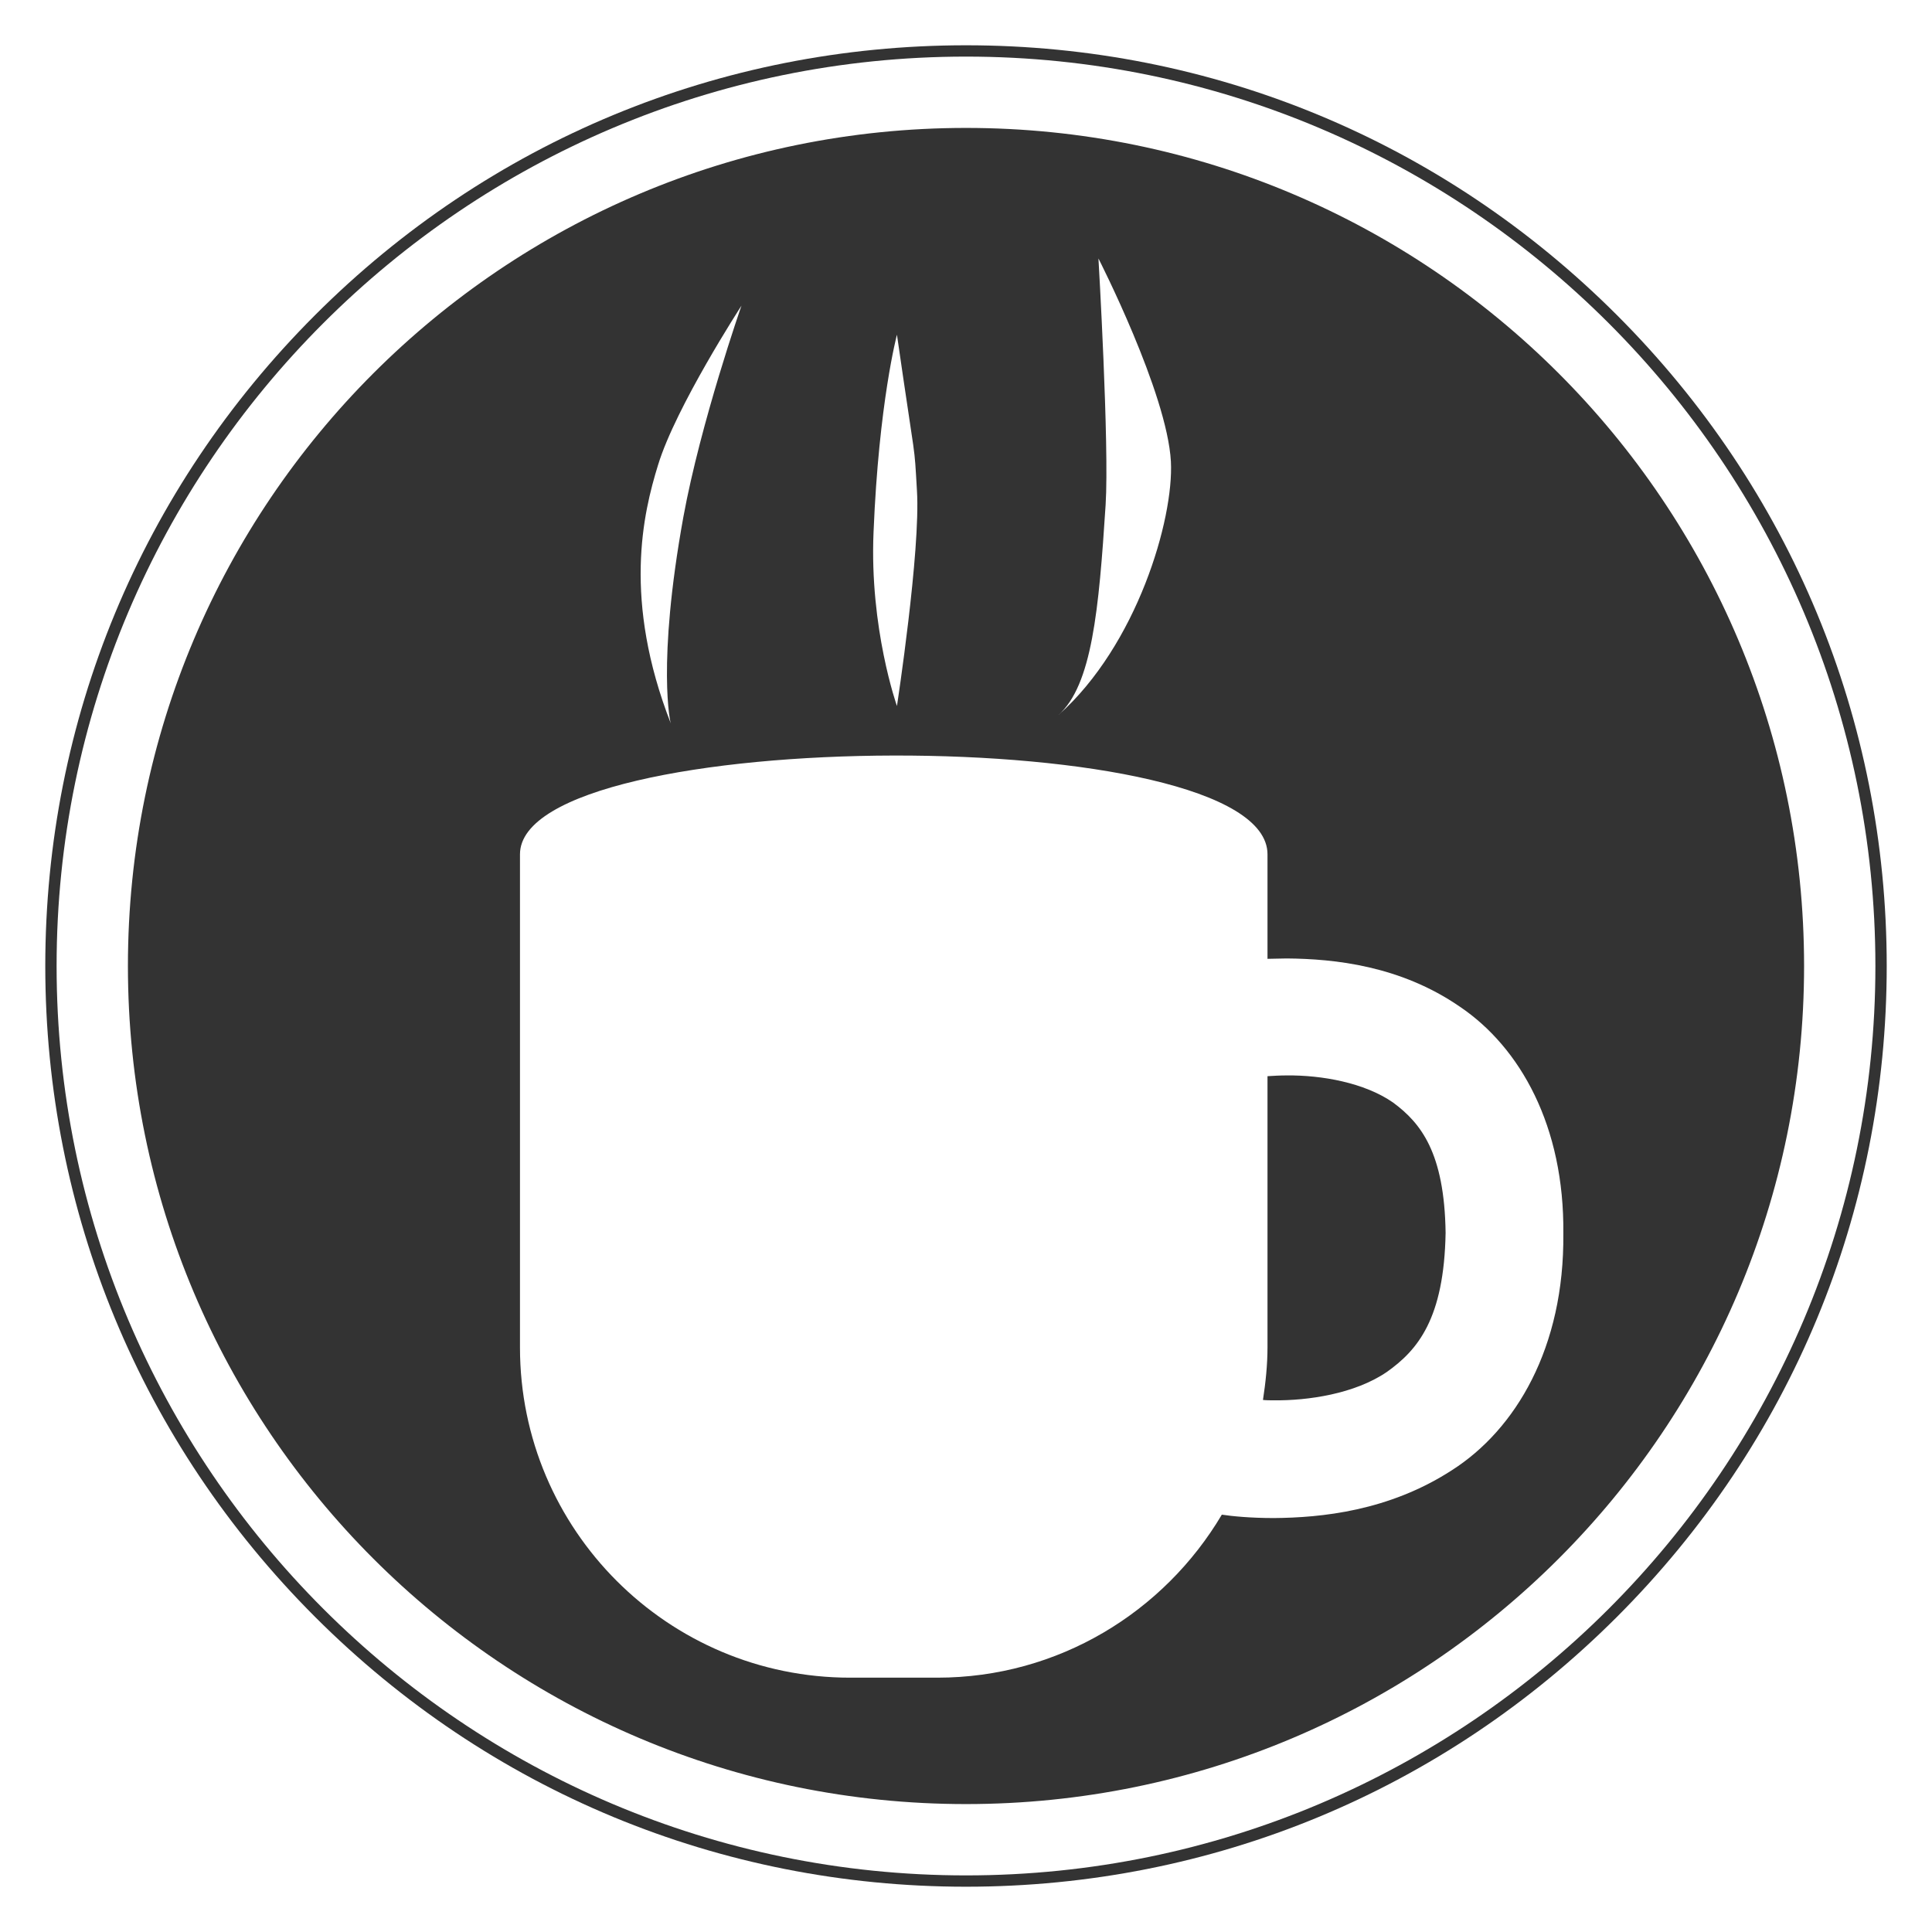
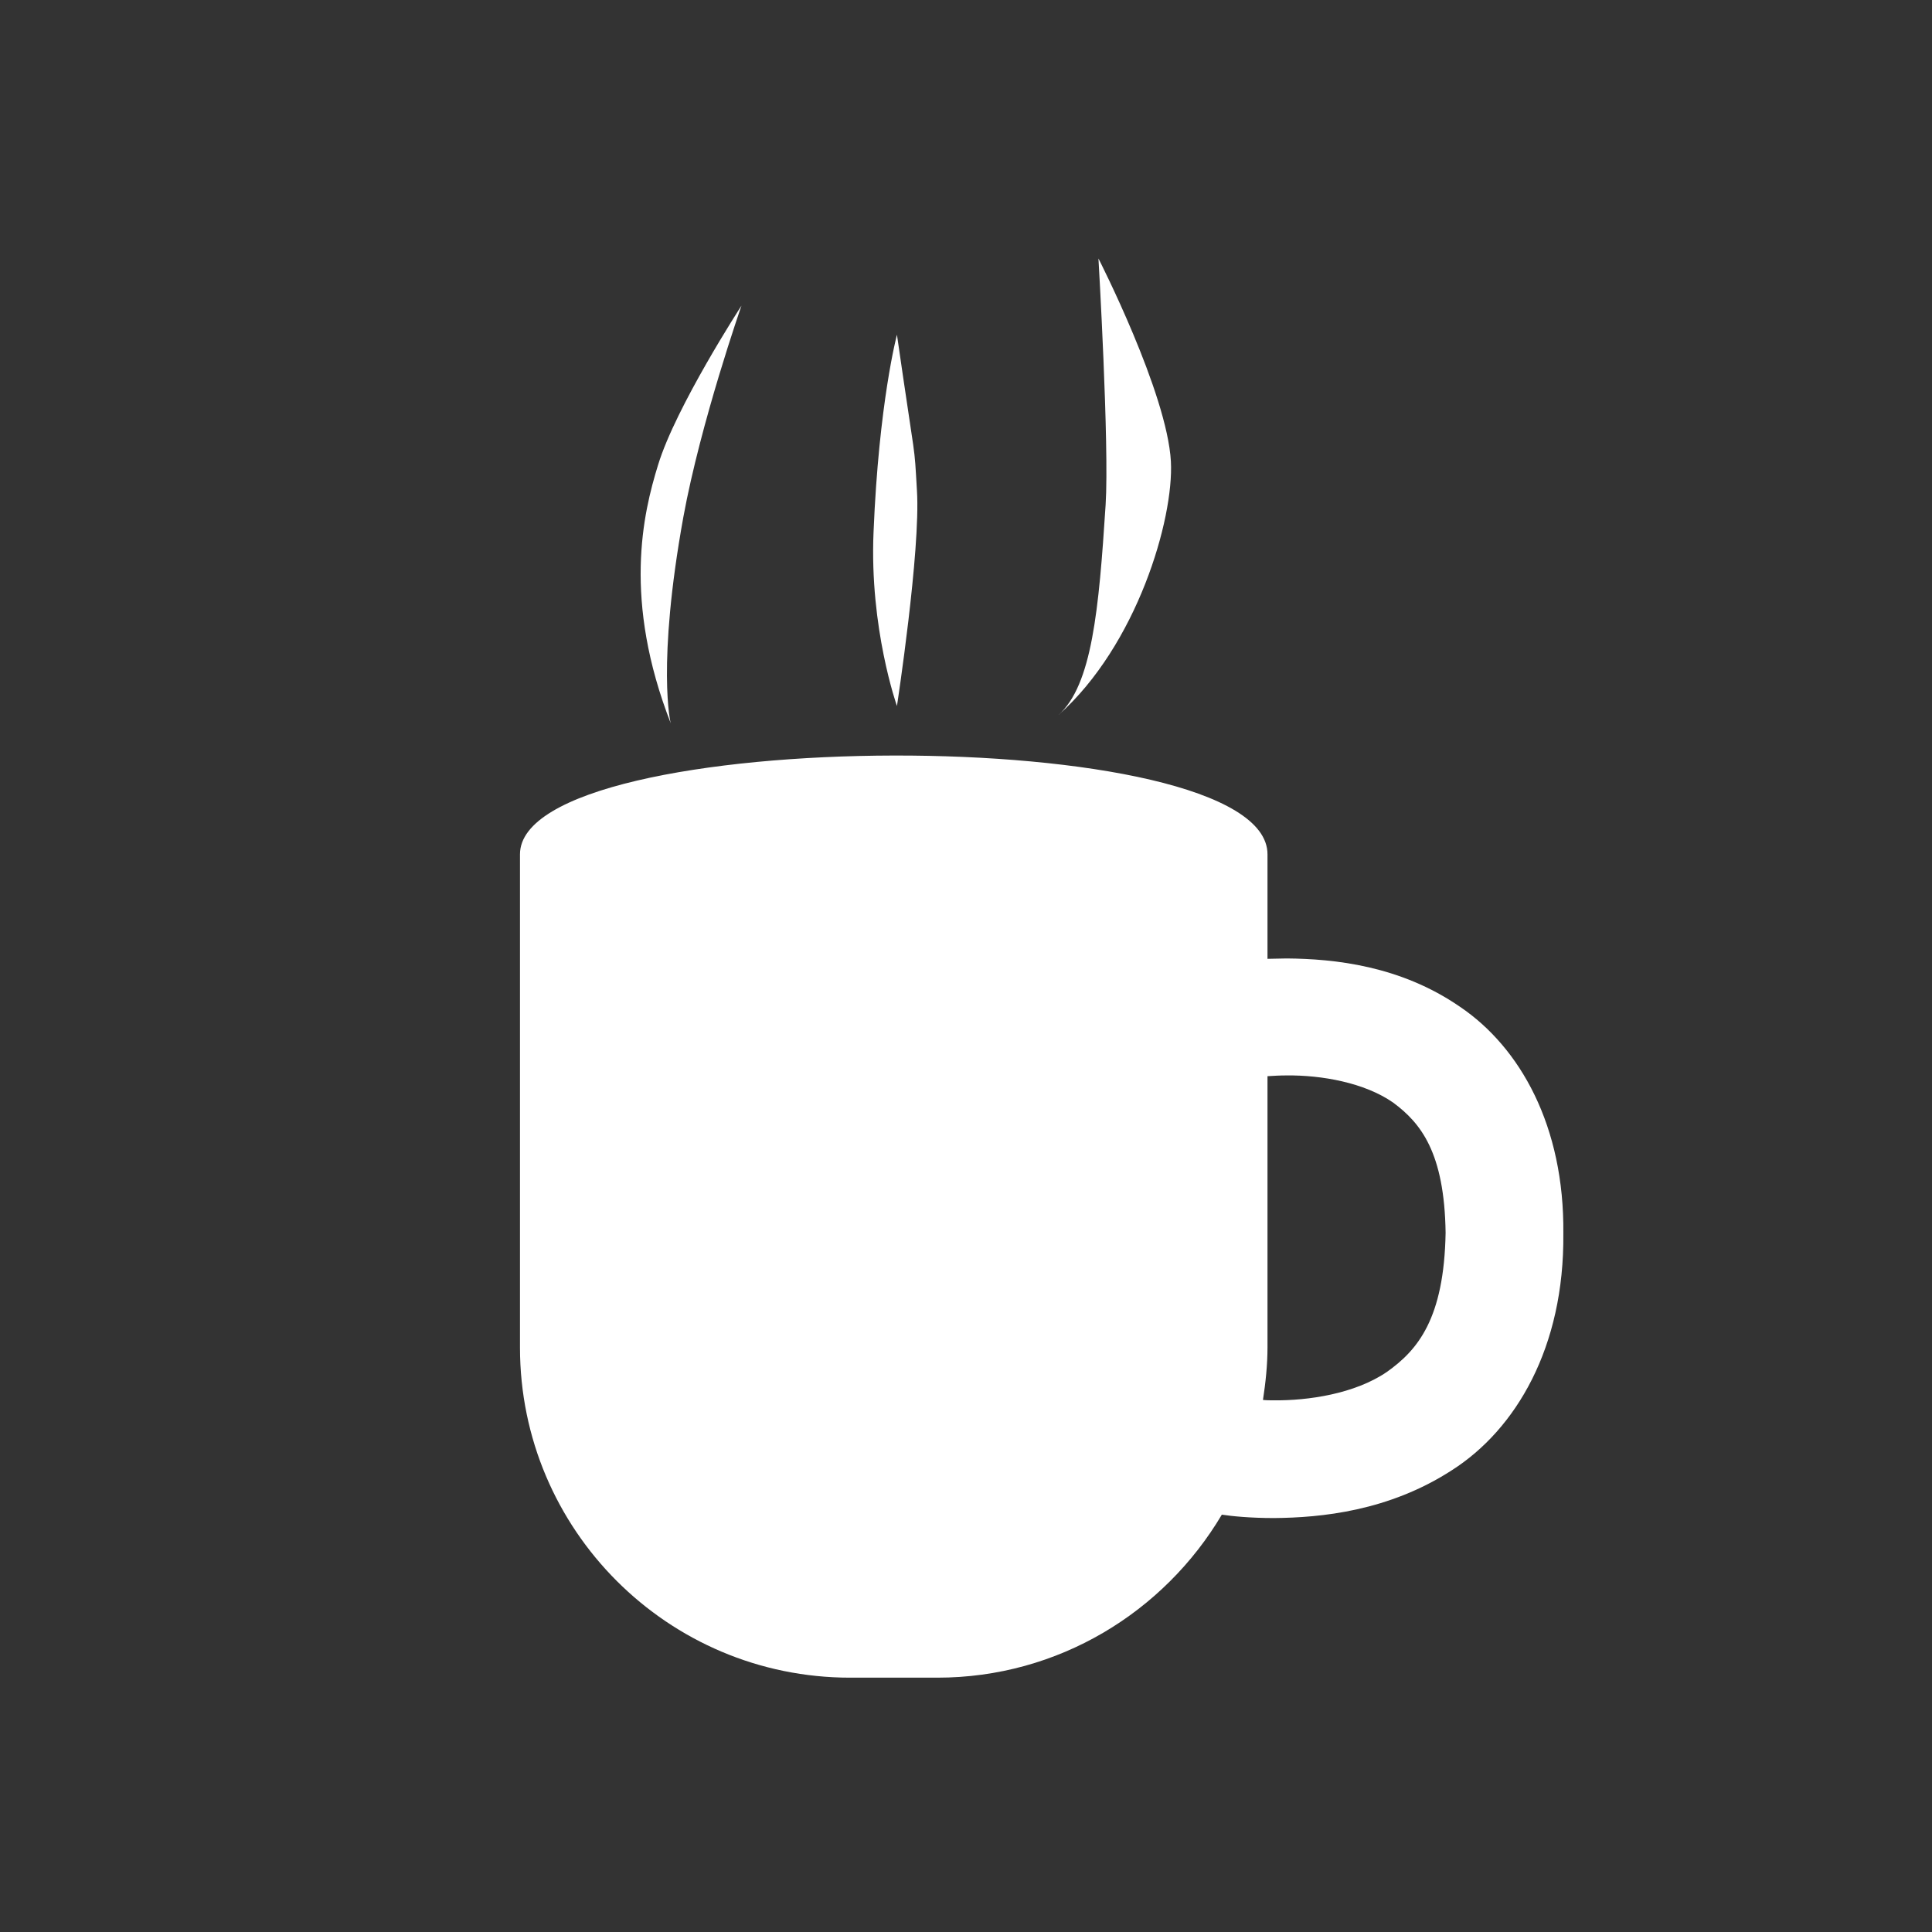
<svg xmlns="http://www.w3.org/2000/svg" version="1.1" x="0px" y="0px" viewBox="0 0 512 512" style="enable-background:new 0 0 512 512;" xml:space="preserve">
  <rect x="0" y="0" width="512" height="512" fill="#333333" stroke="none" />
  <style type="text/css">
	.st0{display:none;}
	.st1{display:inline;fill:#2400E9;}
	.st2{display:inline;fill:#15FF57;}
	.st3{fill:#FFFFFF;}
	.st4{display:inline;fill:#FFFFFF;}
</style>
  <g id="bg" class="st0">
-     <path class="st1" d="M0,0v512h512V0H0z" />
-   </g>
+     </g>
  <g id="base" class="st0">
    <path class="st2" d="M-10-10v532h532V-10H-10z M428.5,428.5C382.4,474.6,321.2,500,256,500s-126.4-25.4-172.5-71.5S12,321.2,12,256   S37.4,129.6,83.5,83.5S190.8,12,256,12s126.4,25.4,172.5,71.5S500,190.8,500,256S474.6,382.4,428.5,428.5z" />
    <path class="st2" d="M256,15C123.1,15,15,123.1,15,256c0,132.9,108.1,241,241,241c132.9,0,241-108.1,241-241   C497,123.1,388.9,15,256,15z M256,478.1c-122.7,0-222.1-99.4-222.1-222.1S133.3,33.9,256,33.9S478.1,133.3,478.1,256   S378.7,478.1,256,478.1z" />
  </g>
  <g id="base-white">
-     <path class="st3" d="M-10-10v532h532V-10H-10z M428.5,428.5C382.4,474.6,321.2,500,256,500s-126.4-25.4-172.5-71.5S12,321.2,12,256   S37.4,129.6,83.5,83.5S190.8,12,256,12s126.4,25.4,172.5,71.5S500,190.8,500,256S474.6,382.4,428.5,428.5z" />
-     <path class="st3" d="M256,15C123.1,15,15,123.1,15,256c0,132.9,108.1,241,241,241c132.9,0,241-108.1,241-241   C497,123.1,388.9,15,256,15z M256,478.1c-122.7,0-222.1-99.4-222.1-222.1S133.3,33.9,256,33.9S478.1,133.3,478.1,256   S378.7,478.1,256,478.1z" />
-   </g>
+     </g>
  <g id="wine" class="st0">
    <path class="st2" d="M380.7,110.5H134c0,62.2,46.1,113.7,106,122.1V371c-32.9,5.2-57.4,24.7-57.4,48.1h149.6   c0-23.4-24.5-42.9-57.3-48.1V232.6C334.7,224.2,380.7,172.7,380.7,110.5" />
  </g>
  <g id="wifi" class="st0">
    <path class="st4" d="M179.8,318.1l22.9,22.9c30.1-30.1,79.2-30.1,109.3,0c0.1,0.1,0.2,0.3,0.4,0.4l22.9-22.9   c-0.1-0.1-0.2-0.3-0.4-0.4C292.1,275.2,222.6,275.2,179.8,318.1" />
    <path class="st4" d="M128.3,266.6l22.9,22.9c58.5-58.3,153.6-58.2,212,0.2c0.1,0.1,0.2,0.3,0.4,0.4l22.9-22.9   c-0.1-0.1-0.2-0.3-0.4-0.4C315,195.6,199.6,195.5,128.3,266.6" />
    <path class="st4" d="M437.9,214.2c-99.8-99.8-261.7-99.8-361.5,0c-0.1,0.1-0.1,0.1-0.2,0.2l22.9,22.9c0.1-0.1,0.1-0.1,0.2-0.2   c87-87,228.6-87,315.7,0c0.3,0.3,0.5,0.5,0.7,0.8l22.9-22.9C438.3,214.8,438.1,214.5,437.9,214.2" />
    <path class="st4" d="M231.9,370.2l25.9,25.8l25.8-25.9C269.3,355.9,246.2,355.9,231.9,370.2" />
  </g>
  <g id="coffee">
    <g>
      <path class="st3" d="M386.9,266.8c-15.8-10.9-33.3-12.7-45.9-12.8c-1.8,0-3.5,0.1-5.1,0.1v-27.7c0-35.3-198.1-34.5-198.1,0v130.7    c0,48.3,39.2,87.5,87.5,87.5h23.1c32.1,0,60.1-17.4,75.4-43.2c2.6,0.4,7.5,0.9,13.8,0.9c12.4-0.1,30.4-1.8,47.2-12.7    c16.9-10.8,29.8-32.5,29.5-62.7C414.6,298.5,402.9,277.6,386.9,266.8 M367.5,363.6c-8.5,5.8-20.9,7.6-29.9,7.5c-1,0-2,0-2.9-0.1    c0.7-4.6,1.2-9.2,1.2-14v-71.8c1.6-0.1,3.3-0.2,5.1-0.2c9.2-0.1,20.6,1.9,28.2,7.2c7.3,5.4,13.6,13.2,13.9,34.5    C382.7,349.5,375.7,357.8,367.5,363.6" />
      <path class="st3" d="M280.5,189.5c20.8-18.5,30.6-51.9,29.8-67.2c-1-18.2-19.2-53.8-19.2-53.8s2.9,49.4,1.9,65.3    C291.2,161.7,289.4,181.5,280.5,189.5" />
      <path class="st3" d="M181.1,137c4.6-25.1,15.4-56,15.4-56s-17.4,26.8-22.1,42.2c-4,12.9-9.4,35.8,3.4,68.6    C177.7,191.9,174,176.2,181.1,137" />
      <path class="st3" d="M243,130c-0.8-13.5-0.1-5.2-5.3-41.3c0,0-4.8,18-6.2,52.3c-1.1,25.5,6.2,46.1,6.2,46.1S244,146,243,130" />
    </g>
  </g>
  <g id="soccer" class="st0">
    <path class="st4" d="M437.9,228c-4-25.3-13.1-48.8-26.3-69.5c-26-40.8-67.7-70.6-116.6-80.8c-12.1-2.5-24.7-3.9-37.6-3.9   c-12.3,0-24.3,1.2-35.9,3.5c-49.6,9.9-92,39.9-118.3,81.1c-13.1,20.6-22.2,43.9-26.3,69c-1.5,9.4-2.3,19.1-2.3,29   c0,50,20.1,95.2,52.5,128.2c19.7,20,44,35.5,71.2,44.7c18.5,6.3,38.3,9.8,59,9.8c20.9,0,41-3.6,59.8-10.1   c27.2-9.4,51.6-25.1,71.2-45.4c32-32.9,51.7-77.8,51.7-127.3C440.1,246.8,439.4,237.3,437.9,228 M380.8,360.3l-3.1-9.4h-64.3   L293.5,412l1.7,1.3c-12.2,2.9-24.8,4.5-37.9,4.5c-12.7,0-25.1-1.5-37-4.3l2-1.5l-19.9-61.2h-64.3l-3.4,10.3   c-24.1-28.2-38.7-64.7-38.7-104.7c0-4.9,0.3-9.8,0.7-14.6l21.4,15.5l52-37.8l-19.9-61.2h-20.9c20.9-27.2,50.3-47.6,84.3-57.2   l-7.6,23.3l52,37.8l52-37.8l-7.4-22.9c33.2,9.8,62,29.9,82.5,56.7h-20.2l-19.9,61.2l52,37.8l20.7-15.1c0.4,4.7,0.7,9.4,0.7,14.1   C418.7,296,404.4,332.2,380.8,360.3" />
    <polygon class="st4" points="198.1,255.4 221.1,326 295.3,326 318.3,255.4 258.2,211.8  " />
  </g>
  <g id="parking" class="st0">
    <path class="st4" d="M326.6,273.9c-7,7-10.6,16-11.3,25.2h1.8c0.6-8.7,4.1-17.2,10.7-23.9c14.6-14.6,38.3-14.6,53,0   c6.7,6.7,10.2,15.3,10.7,24.1h1.8c-0.6-9.2-4.2-18.3-11.3-25.3C366.8,258.5,342,258.5,326.6,273.9" />
    <path class="st4" d="M424.5,264.1c2.6,3.4,3.8,6.5,2.6,7.8c-1.7,1.9-7.5-0.7-13.1-5.8c-5.5-5-8.6-10.6-6.9-12.5   c1.7-1.8,7.4,0.7,12.8,5.6c-18.9-18.5-46.8-23.9-46.8-23.9C334.2,171.5,262.9,178,262.9,178c-94.7,0-120.5,55.6-120.5,55.6   c-13.3,0-23.8,2.9-32.2,7.2l0.6-0.4c0,0-6.5-14-20.2-13c0,0,9.6,9.8,7.7,21.5l0.1-0.1c-20.8,19.1-20.8,49.5-20.8,49.5l33.5,0.1   c0.7-9.8,4.6-19.4,12.1-26.8c16.6-16.6,43.4-16.6,59.9,0c7.5,7.5,11.4,17.2,12.1,27l117.1,0.3c0.6-10,4.6-19.7,12.2-27.3   c16.6-16.6,43.4-16.6,59.9,0c7.7,7.6,11.6,17.5,12.2,27.5h40.6C437.1,284.5,431.9,273,424.5,264.1 M251.6,238.2h-86.2   c0,0,18.4-46.6,86.5-46.6L251.6,238.2z M263.1,238.2l-0.3-46.6c72.4,0,86.5,46.6,86.5,46.6H263.1z" />
    <path class="st4" d="M420.7,259.8c0.9,0.8,1.7,1.7,2.4,2.5C422.3,261.4,421.5,260.6,420.7,259.8" />
    <path class="st4" d="M125.4,273.9c-6.9,6.9-10.5,15.7-11.2,24.7h1.8c0.7-8.5,4.2-16.9,10.7-23.4c14.6-14.6,38.4-14.6,53,0   c6.6,6.6,10,15,10.7,23.6h1.8c-0.7-9-4.3-17.9-11.2-24.8C165.6,258.5,140.7,258.5,125.4,273.9" />
    <path class="st4" d="M135,282.8c-10,10-10,26.2,0,36.3c10,10,26.2,10,36.2,0c10-10,10-26.2,0-36.3C161.3,272.8,145,272.8,135,282.8    M168.5,287.8L157,299.3c-0.4-0.4-0.8-0.8-1.2-1.2c-0.6-0.5-1.1-1.1-1.6-1.6l11.6-11.6L168.5,287.8z M164.5,280.9   c-2.1,2.9-6.2,8.4-11.6,14.2c-5.7-6.1-9.6-11.2-11.5-14C148.5,276.9,157.3,276.9,164.5,280.9 M140.2,285.1l11.4,11.4   c-0.5,0.5-0.9,1-1.4,1.5c-0.5,0.4-0.9,0.9-1.4,1.3l-11.4-11.4L140.2,285.1z M133.2,312.2c-4.1-7.2-4-16,0.2-23.1   c2.9,2.1,8.3,6.2,14,11.5C141.6,306.1,136.1,310.2,133.2,312.2 M137.2,313.4l11.5-11.5c0.6,0.5,1.2,1.1,1.8,1.7   c0.4,0.4,0.7,0.7,1.1,1.1L140,316.2L137.2,313.4z M141.1,320.4c1.9-2.7,5.8-8.1,11.8-14.4c5.6,5.9,9.9,11.6,12,14.6   C157.6,325,148.3,324.9,141.1,320.4 M166.2,316.7l-12-12c0.5-0.5,1-1,1.5-1.5c0.5-0.5,0.9-0.9,1.3-1.3l12,12L166.2,316.7z    M172.9,312.7c-2.9-2-8.3-6.1-14.6-12.1c6.3-6,11.7-9.9,14.4-11.8C177.2,296.1,177.3,305.3,172.9,312.7" />
    <path class="st4" d="M129,276.8c-13.3,13.3-13.3,34.9,0,48.3c13.3,13.3,34.9,13.3,48.3,0c13.3-13.3,13.3-34.9,0-48.3   C164,263.4,142.3,263.4,129,276.8 M173.4,321.1c-11.2,11.2-29.3,11.2-40.4,0c-11.2-11.1-11.2-29.2,0-40.4   c11.2-11.2,29.2-11.2,40.4,0C184.5,291.9,184.5,309.9,173.4,321.1" />
-     <path class="st4" d="M336.3,282.8c-10,10-10,26.2,0,36.3c10,10,26.2,10,36.2,0c10-10,10-26.2,0-36.3   C362.5,272.8,346.3,272.8,336.3,282.8 M369.8,287.8l-11.6,11.6c-0.4-0.4-0.8-0.8-1.2-1.2c-0.6-0.5-1.1-1.1-1.6-1.6L367,285   L369.8,287.8z M365.8,280.9c-2,2.9-6.2,8.4-11.6,14.2c-5.7-6.1-9.6-11.2-11.5-14C349.7,276.9,358.6,276.9,365.8,280.9 M341.4,285.1   l11.4,11.4c-0.5,0.5-0.9,1-1.4,1.5c-0.5,0.4-0.9,0.9-1.4,1.3l-11.4-11.4L341.4,285.1z M334.5,312.2c-4.1-7.2-4-16,0.2-23.1   c2.9,2.1,8.3,6.2,14,11.5C342.9,306.1,337.3,310.2,334.5,312.2 M338.5,313.4l11.6-11.5c0.6,0.5,1.2,1.1,1.7,1.7   c0.4,0.4,0.7,0.7,1.1,1.1l-11.6,11.6L338.5,313.4z M342.3,320.4c1.9-2.7,5.8-8.1,11.8-14.4c5.6,5.9,9.9,11.6,12,14.6   C358.8,325,349.6,324.9,342.3,320.4 M367.4,316.7l-12-12c0.5-0.5,1-1,1.5-1.5c0.5-0.5,0.9-0.9,1.3-1.3l12,12L367.4,316.7z    M374.1,312.7c-2.9-2-8.3-6.1-14.6-12.1c6.3-6,11.7-9.9,14.4-11.8C378.5,296.1,378.5,305.3,374.1,312.7" />
+     <path class="st4" d="M336.3,282.8c-10,10-10,26.2,0,36.3c10,10,26.2,10,36.2,0c10-10,10-26.2,0-36.3   C362.5,272.8,346.3,272.8,336.3,282.8 M369.8,287.8l-11.6,11.6c-0.4-0.4-0.8-0.8-1.2-1.2c-0.6-0.5-1.1-1.1-1.6-1.6L367,285   L369.8,287.8z M365.8,280.9c-2,2.9-6.2,8.4-11.6,14.2c-5.7-6.1-9.6-11.2-11.5-14C349.7,276.9,358.6,276.9,365.8,280.9 M341.4,285.1   l11.4,11.4c-0.5,0.5-0.9,1-1.4,1.5c-0.5,0.4-0.9,0.9-1.4,1.3l-11.4-11.4L341.4,285.1z M334.5,312.2c-4.1-7.2-4-16,0.2-23.1   c2.9,2.1,8.3,6.2,14,11.5C342.9,306.1,337.3,310.2,334.5,312.2 M338.5,313.4l11.6-11.5c0.6,0.5,1.2,1.1,1.7,1.7   c0.4,0.4,0.7,0.7,1.1,1.1l-11.6,11.6L338.5,313.4z M342.3,320.4c1.9-2.7,5.8-8.1,11.8-14.4c5.6,5.9,9.9,11.6,12,14.6   M367.4,316.7l-12-12c0.5-0.5,1-1,1.5-1.5c0.5-0.5,0.9-0.9,1.3-1.3l12,12L367.4,316.7z    M374.1,312.7c-2.9-2-8.3-6.1-14.6-12.1c6.3-6,11.7-9.9,14.4-11.8C378.5,296.1,378.5,305.3,374.1,312.7" />
    <path class="st4" d="M330.3,276.8c-13.3,13.3-13.3,34.9,0,48.3c13.3,13.3,34.9,13.3,48.3,0c13.3-13.3,13.3-34.9,0-48.3   C365.2,263.4,343.6,263.4,330.3,276.8 M374.6,321.1c-11.2,11.2-29.3,11.2-40.4,0c-11.2-11.1-11.2-29.2,0-40.4   c11.2-11.2,29.3-11.2,40.4,0S385.8,309.9,374.6,321.1" />
    <path class="st4" d="M423.1,262.3c0.5,0.6,0.9,1.2,1.4,1.7C424.1,263.5,423.6,262.9,423.1,262.3" />
    <path class="st4" d="M420.3,259.3c-0.1-0.1-0.2-0.1-0.2-0.2c0.2,0.2,0.5,0.4,0.7,0.7C420.6,259.7,420.4,259.5,420.3,259.3" />
  </g>
  <g id="beer" class="st0">
    <path class="st4" d="M165.9,199.9c5.8,0,11.4-0.9,16.7-2.4c0,0,0.1,0,0.1,0.1c14.6,11.1,34.5,18,56.5,18c22,0,42-6.9,56.6-18   c5.1,1.5,10.5,2.3,16.2,2.3c5.7,0,11.1-0.9,16.3-2.4c20.4-5.6,35.2-21.4,35.2-40.1c0-0.7-0.1-1.3-0.1-1.9c0-0.7,0.1-1.4,0.1-2.1   c0-25.7-23-46.5-51.4-46.5c-4.8,0-9.3,0.6-13.7,1.7c-14.8-12.3-35.7-20-59-20c-23.3,0-44.3,7.7-59.1,20.1   c-4.5-1.2-9.3-1.8-14.2-1.8c-28.7,0-51.9,20.8-51.9,46.5c0,0.7,0.1,1.4,0.1,2.1c0,0.6-0.1,1.3-0.1,1.9c0,18.6,14.8,34.3,35.3,40   C154.5,199,160,199.9,165.9,199.9 M165.9,130c2.9,0,5.7,0.3,8.4,1l11.5,3l9.1-7.6c11.2-9.3,27.3-14.7,44.3-14.7   c17,0,33.1,5.3,44.2,14.6l9.1,7.5l11.4-2.9c2.5-0.6,5.2-1,8-1c15.6,0,28.3,10.5,28.3,23.4c0,12.9-12.7,23.4-28.3,23.4   c-3.3,0-6.5-0.5-9.5-1.4l-11.3-3.4l-9.4,7.1c-11.2,8.5-26.3,13.2-42.6,13.2c-16.2,0-31.4-4.7-42.6-13.3l-9.4-7.2l-11.3,3.4   c-3.2,1-6.5,1.5-10,1.5c-15.9,0-28.8-10.5-28.8-23.4C137,140.5,150,130,165.9,130" />
    <path class="st4" d="M372.5,231.5h-32.3v-18.7c-0.6,0.2-1.2,0.5-1.8,0.7c-8.2,2.9-17.1,4.6-26.5,4.6c-1,0-2-0.1-3-0.1   c-3.2-0.1-6.3-0.4-9.4-0.9c-16.6,9.6-37.4,15.3-60.3,15.3c-22.9,0-43.7-5.7-60.3-15.3c-3.3,0.5-6.6,0.8-10,0.9   c-1,0-1.9,0.1-2.9,0.1c-9.4,0-18.3-1.6-26.4-4.5c-0.6-0.2-1.2-0.4-1.8-0.7v23.2v96.6v18v27c0,1.3,0.1,2.5,0.2,3.6   c-0.1,0.7-0.2,1.4-0.2,2.1c0,22.3,45.4,40.4,101.3,40.4c55.9,0,101.3-18.1,101.3-40.4c0-0.7-0.1-1.5-0.2-2.1   c0.1-1.1,0.2-2.3,0.2-3.6v-21h32.3c17.3,0,28.5-12.6,28.5-32.1v-61C401,244.1,389.8,231.5,372.5,231.5 M225.5,332.7v-74.8   c4.5,0.8,9,1.3,13.4,1.3c4.8,0,9.5-0.6,14.3-1.5v75v49c-4.6,0.4-9.3,0.6-14.3,0.6c-4.6,0-9.1-0.2-13.4-0.5V332.7z M313.6,238v94.7   v30c-6.1,4.9-15.6,9.6-27.7,13.2v-43.2v-84.2C296.4,245.8,305.7,242.3,313.6,238 M165.9,238.9c8,4.1,17.3,7.5,27.7,10.1v83.7v42.8   h-3.1c-10.4-3.2-18.7-7.3-24.6-11.5v-31.3V238.9z M373.3,324.6c0,2.2-0.3,3.6-0.5,4.4h-0.3h-32.3v-69.8h32.3h0.3   c0.2,0.8,0.5,2.2,0.5,4.4V324.6z" />
  </g>
</svg>